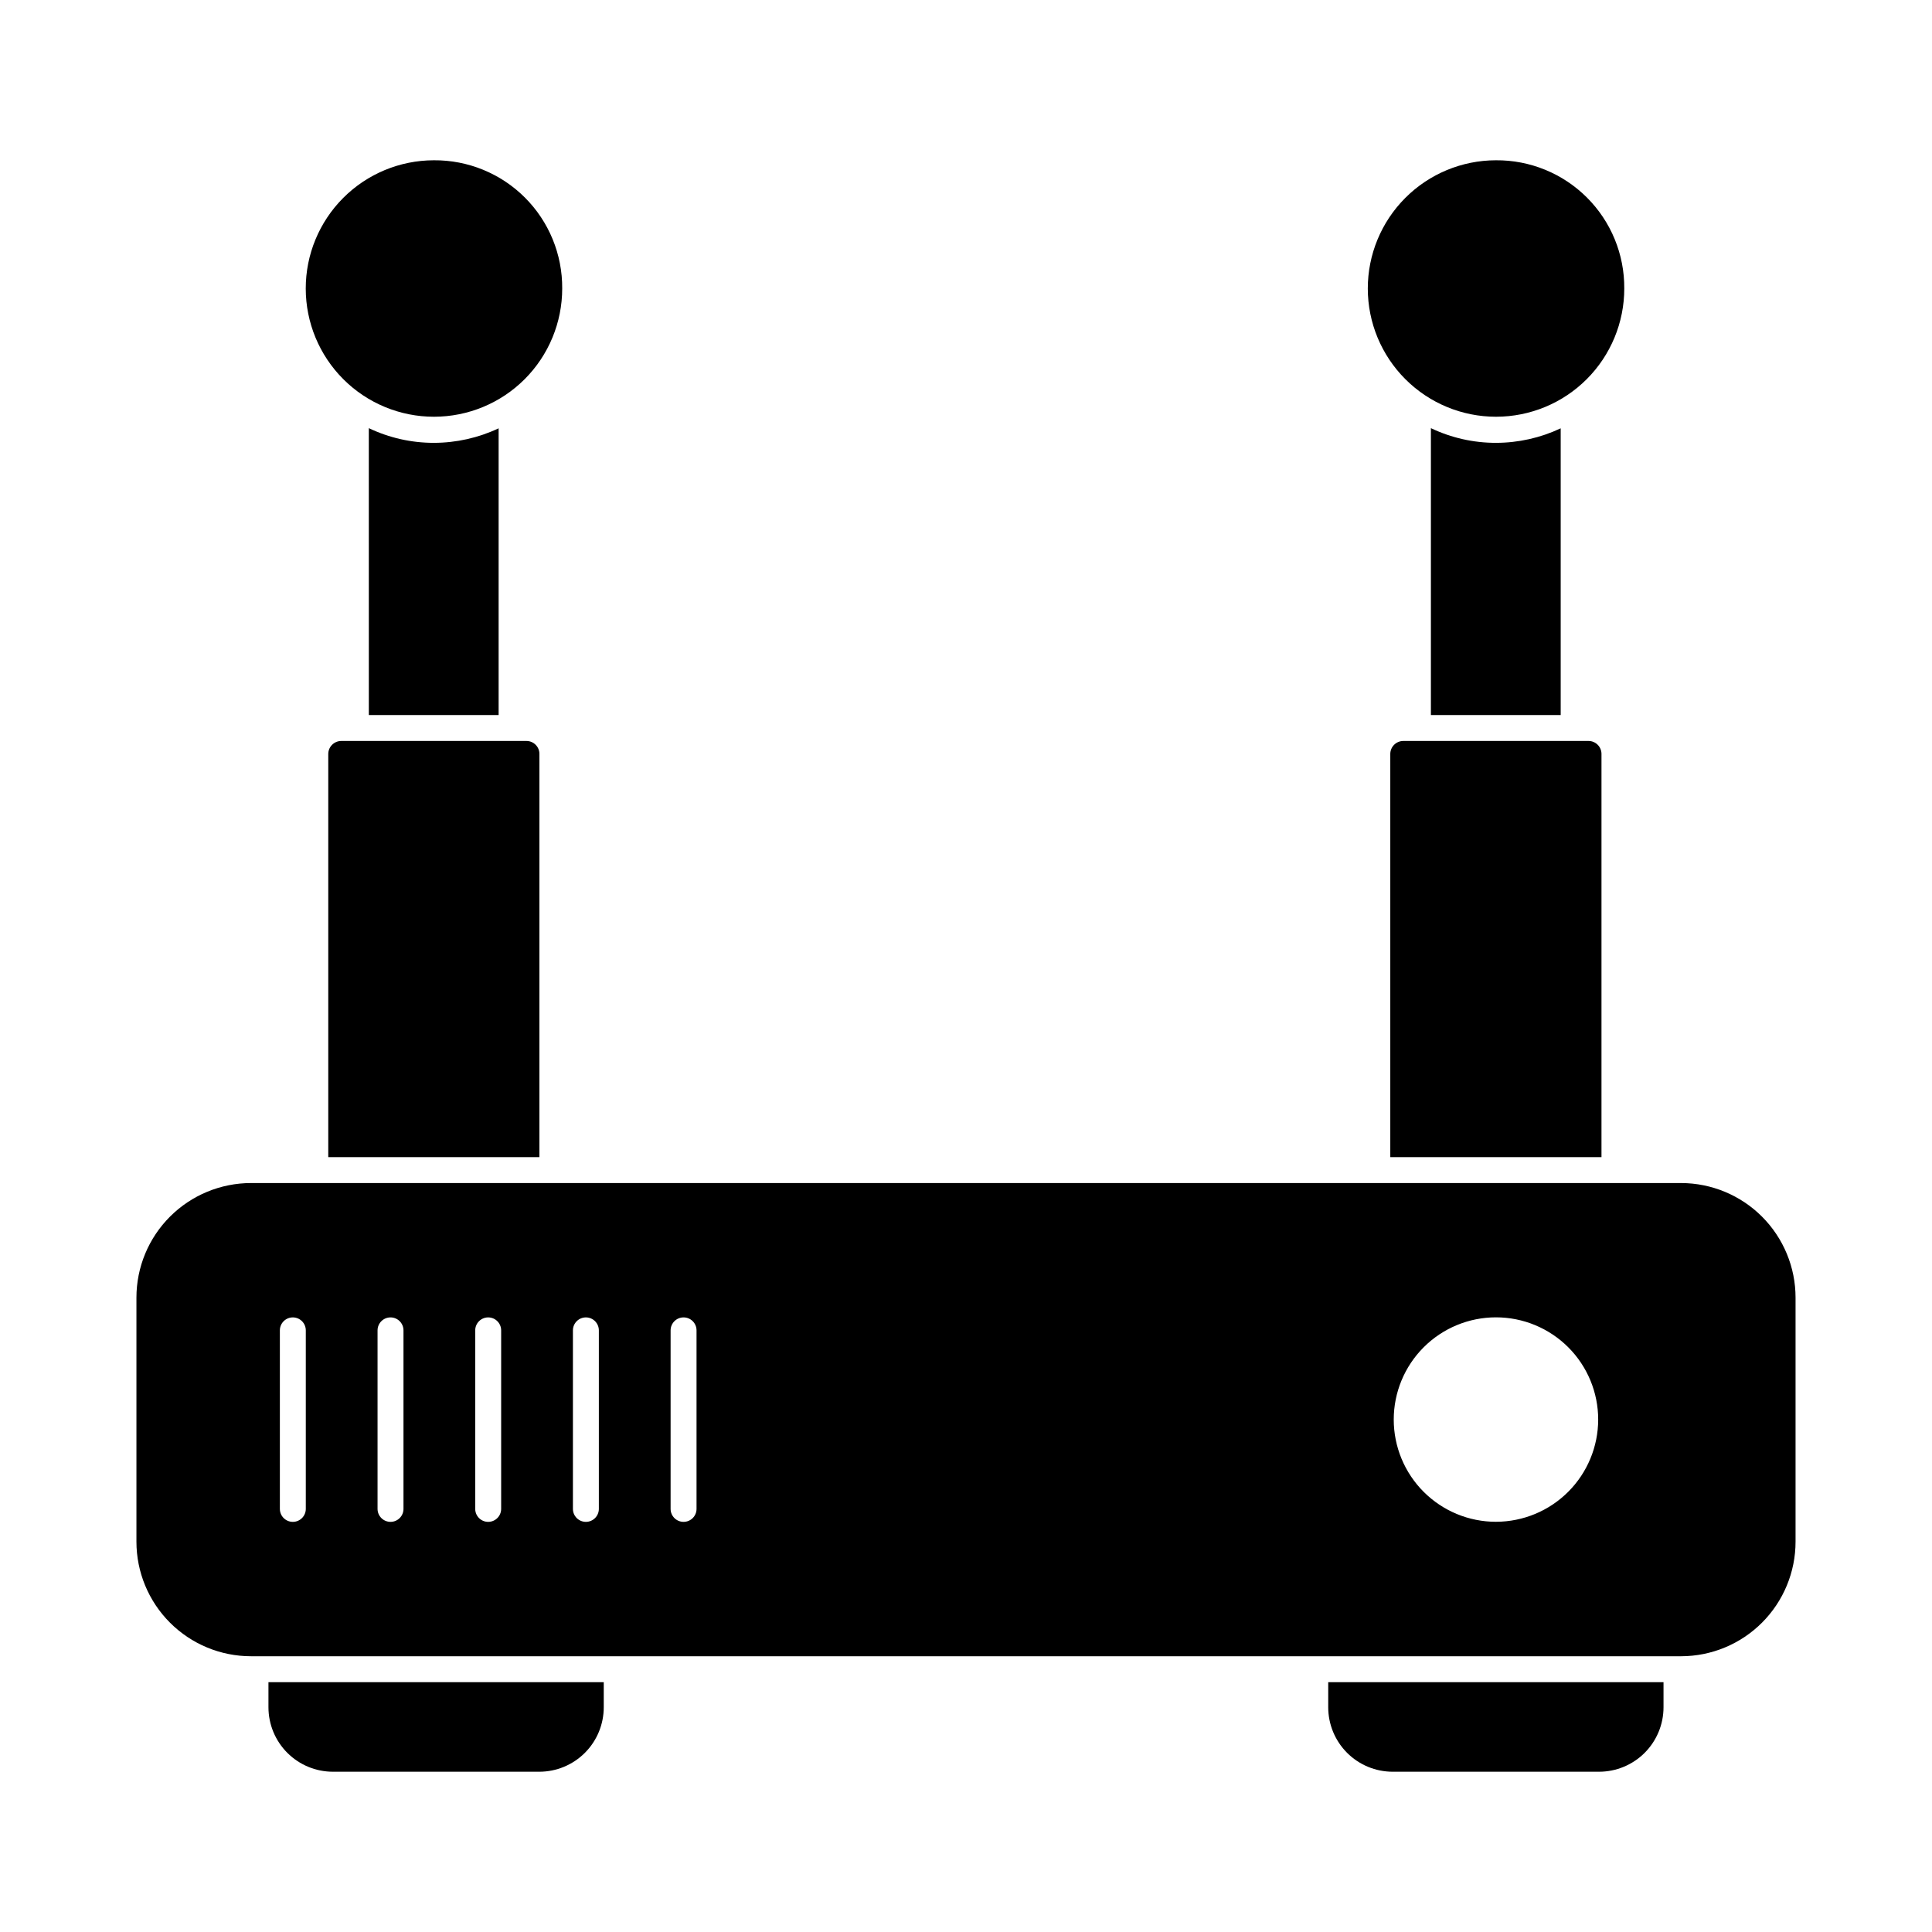
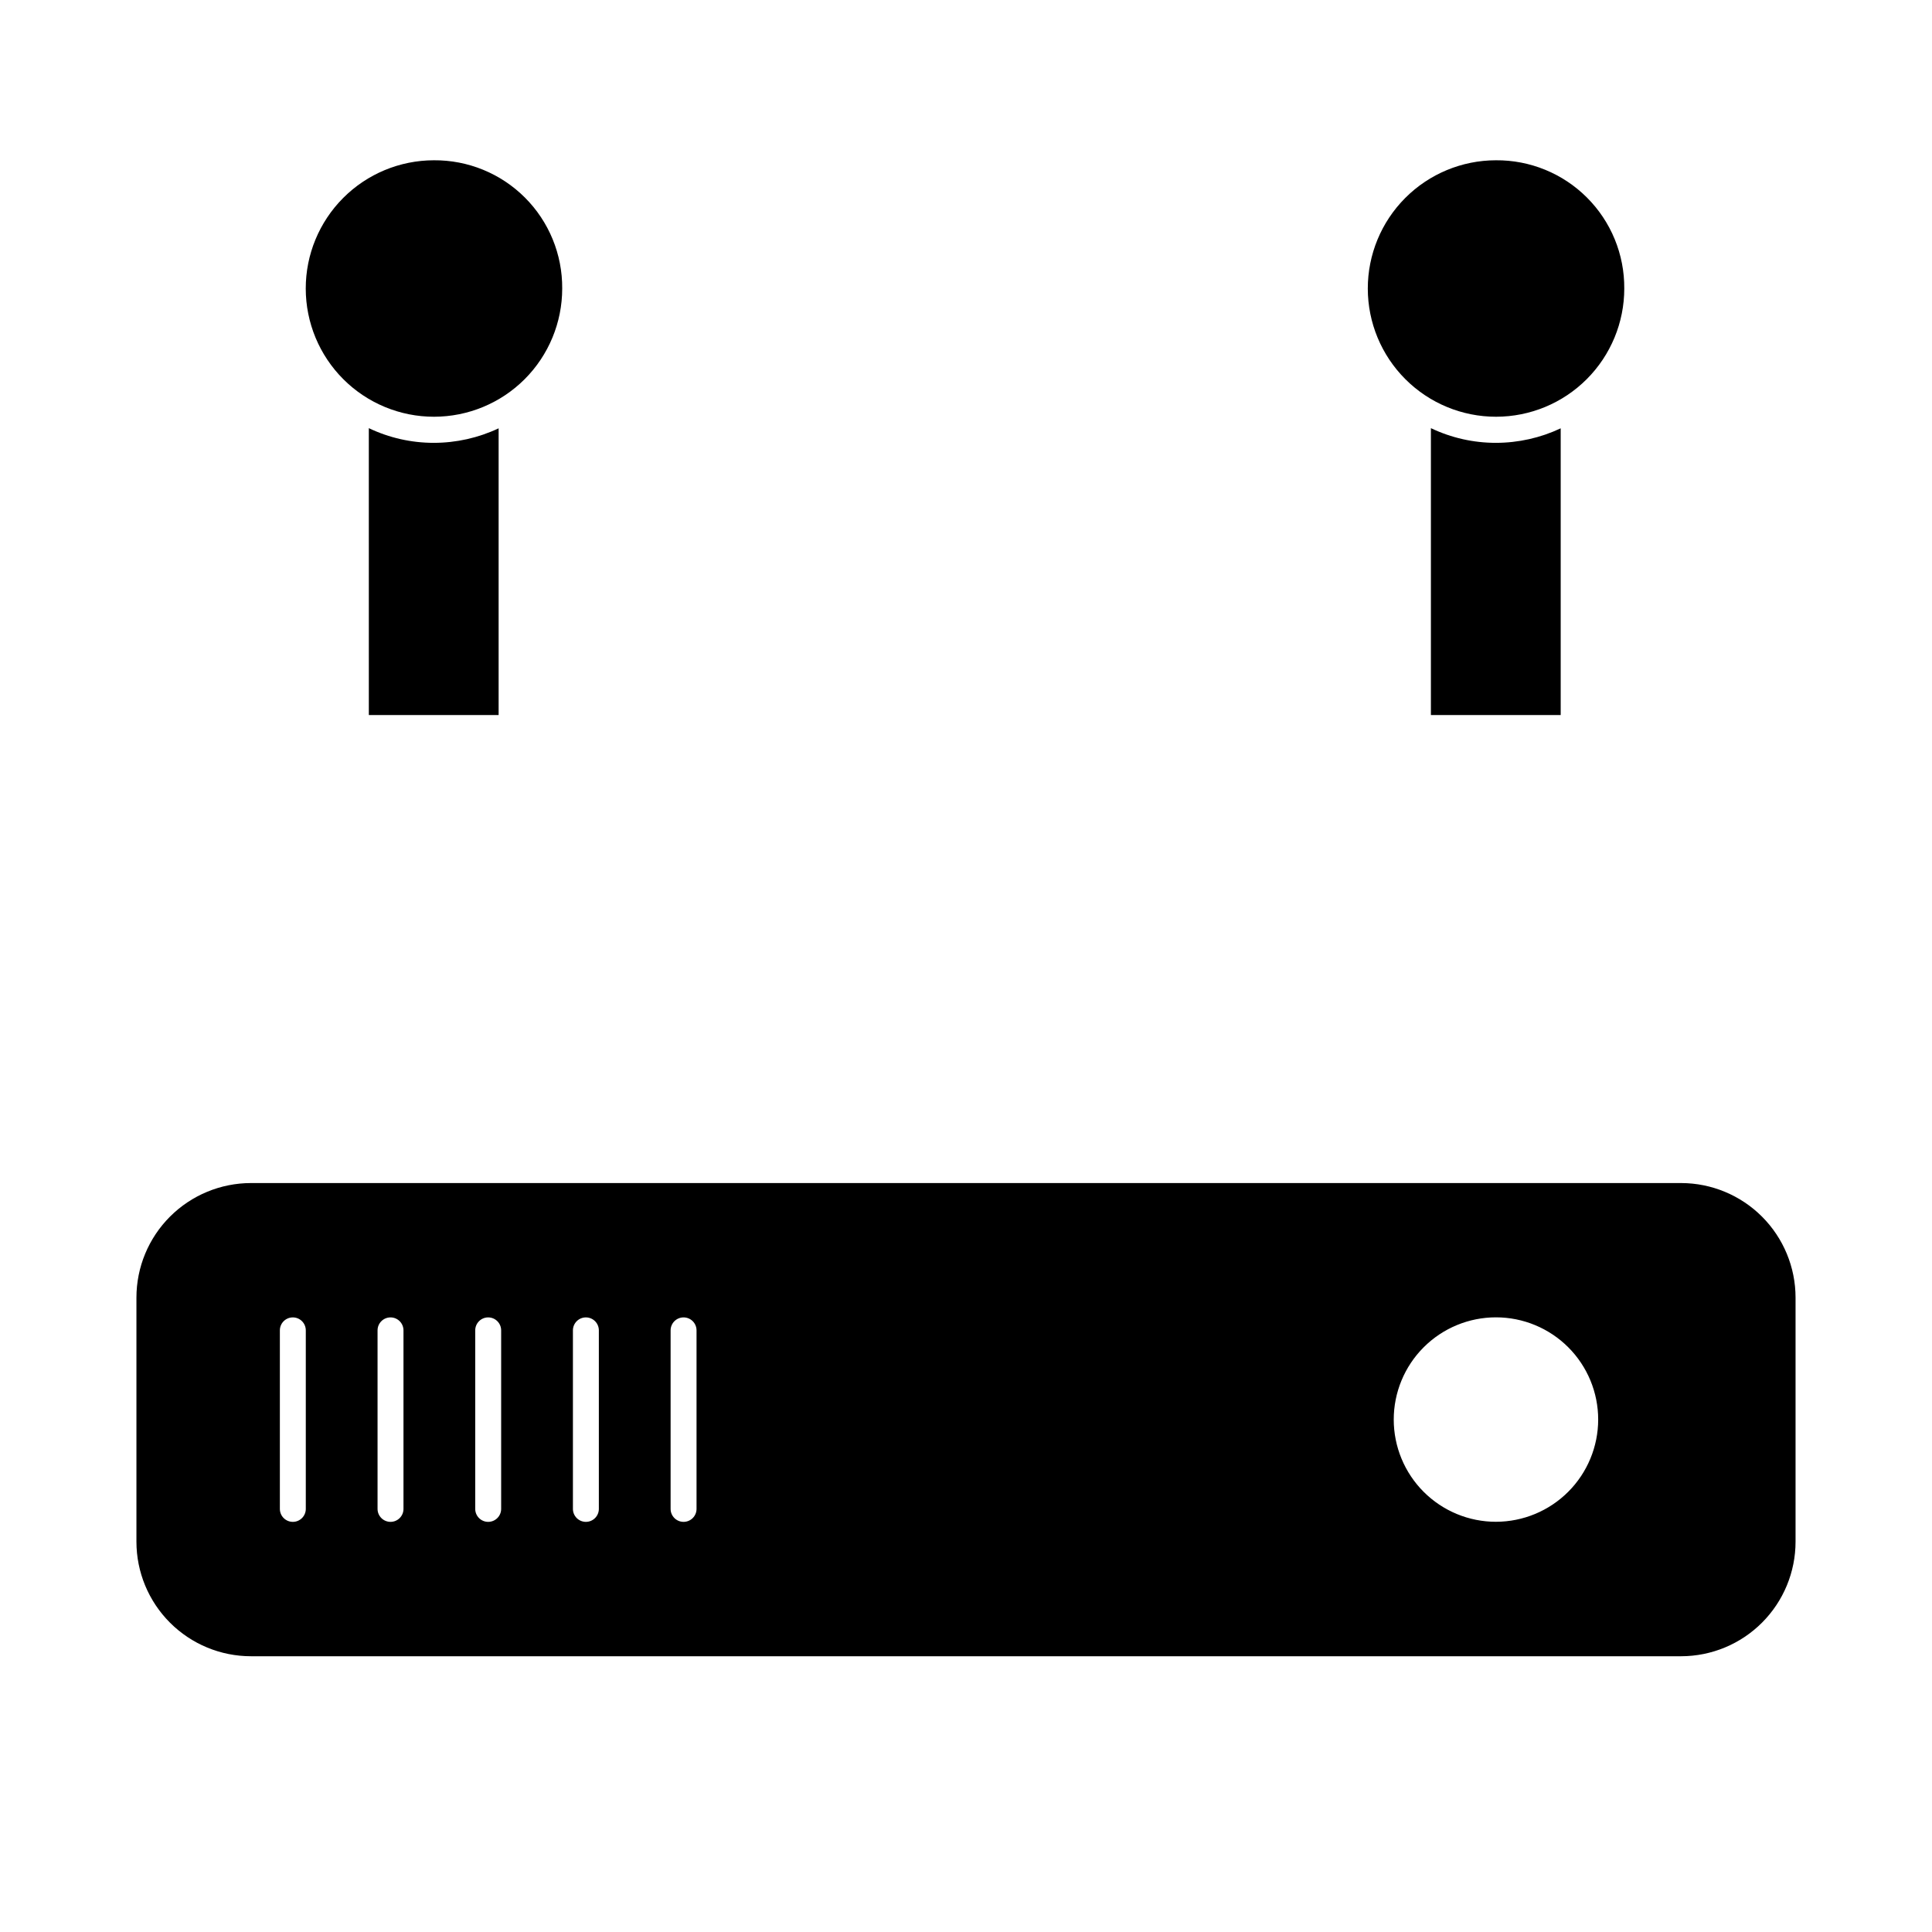
<svg xmlns="http://www.w3.org/2000/svg" fill="#000000" width="800px" height="800px" version="1.1" viewBox="144 144 512 512">
  <g>
-     <path d="m304 589.8v6.641c0 4.531-1.801 8.879-5.004 12.082s-7.551 5.004-12.078 5.004h-54.688c-4.531 0-8.875-1.801-12.082-5.004-3.203-3.203-5.004-7.551-5.004-12.082v-6.641z" />
-     <path d="m584.85 589.8v6.641c0 4.531-1.801 8.879-5.004 12.082s-7.551 5.004-12.082 5.004h-54.684c-4.531 0-8.879-1.801-12.082-5.004s-5.004-7.551-5.004-12.082v-6.641z" />
    <path d="m589.52 457.52h-379c-8.051 0.004-15.773 3.203-21.469 8.898-5.695 5.695-8.895 13.414-8.895 21.469v64.672c0 8.051 3.199 15.773 8.895 21.469 5.695 5.695 13.418 8.895 21.469 8.895h379c8.043-0.012 15.758-3.215 21.441-8.91 5.684-5.691 8.879-13.41 8.879-21.453v-64.672c0-8.047-3.195-15.762-8.879-21.457-5.684-5.691-13.398-8.898-21.441-8.91zm-364.48 86.355c0 1.895-1.539 3.434-3.434 3.434-1.898 0-3.438-1.539-3.438-3.434v-47.312c0-1.898 1.539-3.438 3.438-3.438 1.895 0 3.434 1.539 3.434 3.438zm25.887 0c0 1.895-1.539 3.434-3.434 3.434-1.898 0-3.438-1.539-3.438-3.434v-47.312c0-1.898 1.539-3.438 3.438-3.438 1.895 0 3.434 1.539 3.434 3.438zm25.883 0c0 1.895-1.539 3.434-3.438 3.434-1.895 0-3.434-1.539-3.434-3.434v-47.312c0-1.898 1.539-3.438 3.434-3.438 1.898 0 3.438 1.539 3.438 3.438zm25.891 0c0 1.895-1.539 3.434-3.434 3.434-1.898 0-3.438-1.539-3.438-3.434v-47.312c0-1.898 1.539-3.438 3.438-3.438 1.895 0 3.434 1.539 3.434 3.438zm25.887 0c0 1.895-1.539 3.434-3.434 3.434-1.898 0-3.438-1.539-3.438-3.434v-47.312c0-1.898 1.539-3.438 3.438-3.438 1.895 0 3.434 1.539 3.434 3.438zm211.88 3.418v-0.004c-7.188 0.008-14.082-2.844-19.168-7.922-5.086-5.082-7.945-11.973-7.945-19.16-0.004-7.188 2.852-14.082 7.934-19.164s11.977-7.938 19.164-7.934c7.188 0 14.078 2.859 19.16 7.945 5.078 5.086 7.93 11.98 7.922 19.168-0.016 7.172-2.871 14.047-7.941 19.117-5.07 5.074-11.945 7.93-19.117 7.949z" />
-     <path d="m568.41 343.8v106.85h-55.969v-106.85c0.012-1.891 1.543-3.422 3.434-3.434h49.098c0.91-0.004 1.785 0.359 2.43 1.004 0.645 0.645 1.008 1.52 1.008 2.43z" />
-     <path d="m574.45 220.46c0 9.008-3.578 17.652-9.949 24.023-6.367 6.371-15.008 9.953-24.02 9.957-9.012 0.008-17.652-3.57-24.027-9.938-6.379-6.367-9.965-15.004-9.973-24.016-0.008-9.008 3.562-17.652 9.93-24.031 6.363-6.379 15-9.969 24.012-9.98 9.039-0.074 17.73 3.481 24.125 9.867 6.398 6.387 9.965 15.074 9.902 24.117z" />
+     <path d="m574.45 220.46c0 9.008-3.578 17.652-9.949 24.023-6.367 6.371-15.008 9.953-24.02 9.957-9.012 0.008-17.652-3.57-24.027-9.938-6.379-6.367-9.965-15.004-9.973-24.016-0.008-9.008 3.562-17.652 9.93-24.031 6.363-6.379 15-9.969 24.012-9.98 9.039-0.074 17.73 3.481 24.125 9.867 6.398 6.387 9.965 15.074 9.902 24.117" />
    <path d="m557.6 257.51v75.984h-34.395v-76.031c5.379 2.566 11.262 3.898 17.223 3.894 5.938-0.004 11.801-1.316 17.172-3.848z" />
-     <path d="m286.95 343.8v106.85h-55.957v-106.85c0.012-1.891 1.543-3.422 3.438-3.434h49.098c1.891 0.004 3.422 1.539 3.422 3.434z" />
    <path d="m292.99 220.46c0 9.008-3.578 17.652-9.945 24.023-6.371 6.371-15.012 9.953-24.023 9.957-9.008 0.008-17.652-3.57-24.027-9.938-6.375-6.367-9.961-15.004-9.969-24.016-0.012-9.008 3.562-17.652 9.926-24.031 6.363-6.379 15-9.969 24.012-9.98 9.039-0.074 17.73 3.481 24.129 9.867 6.394 6.387 9.961 15.074 9.898 24.117z" />
    <path d="m276.14 257.51v75.984h-34.395l-0.004-76.031c5.379 2.566 11.262 3.898 17.223 3.894 5.938-0.004 11.801-1.316 17.176-3.848z" />
  </g>
</svg>